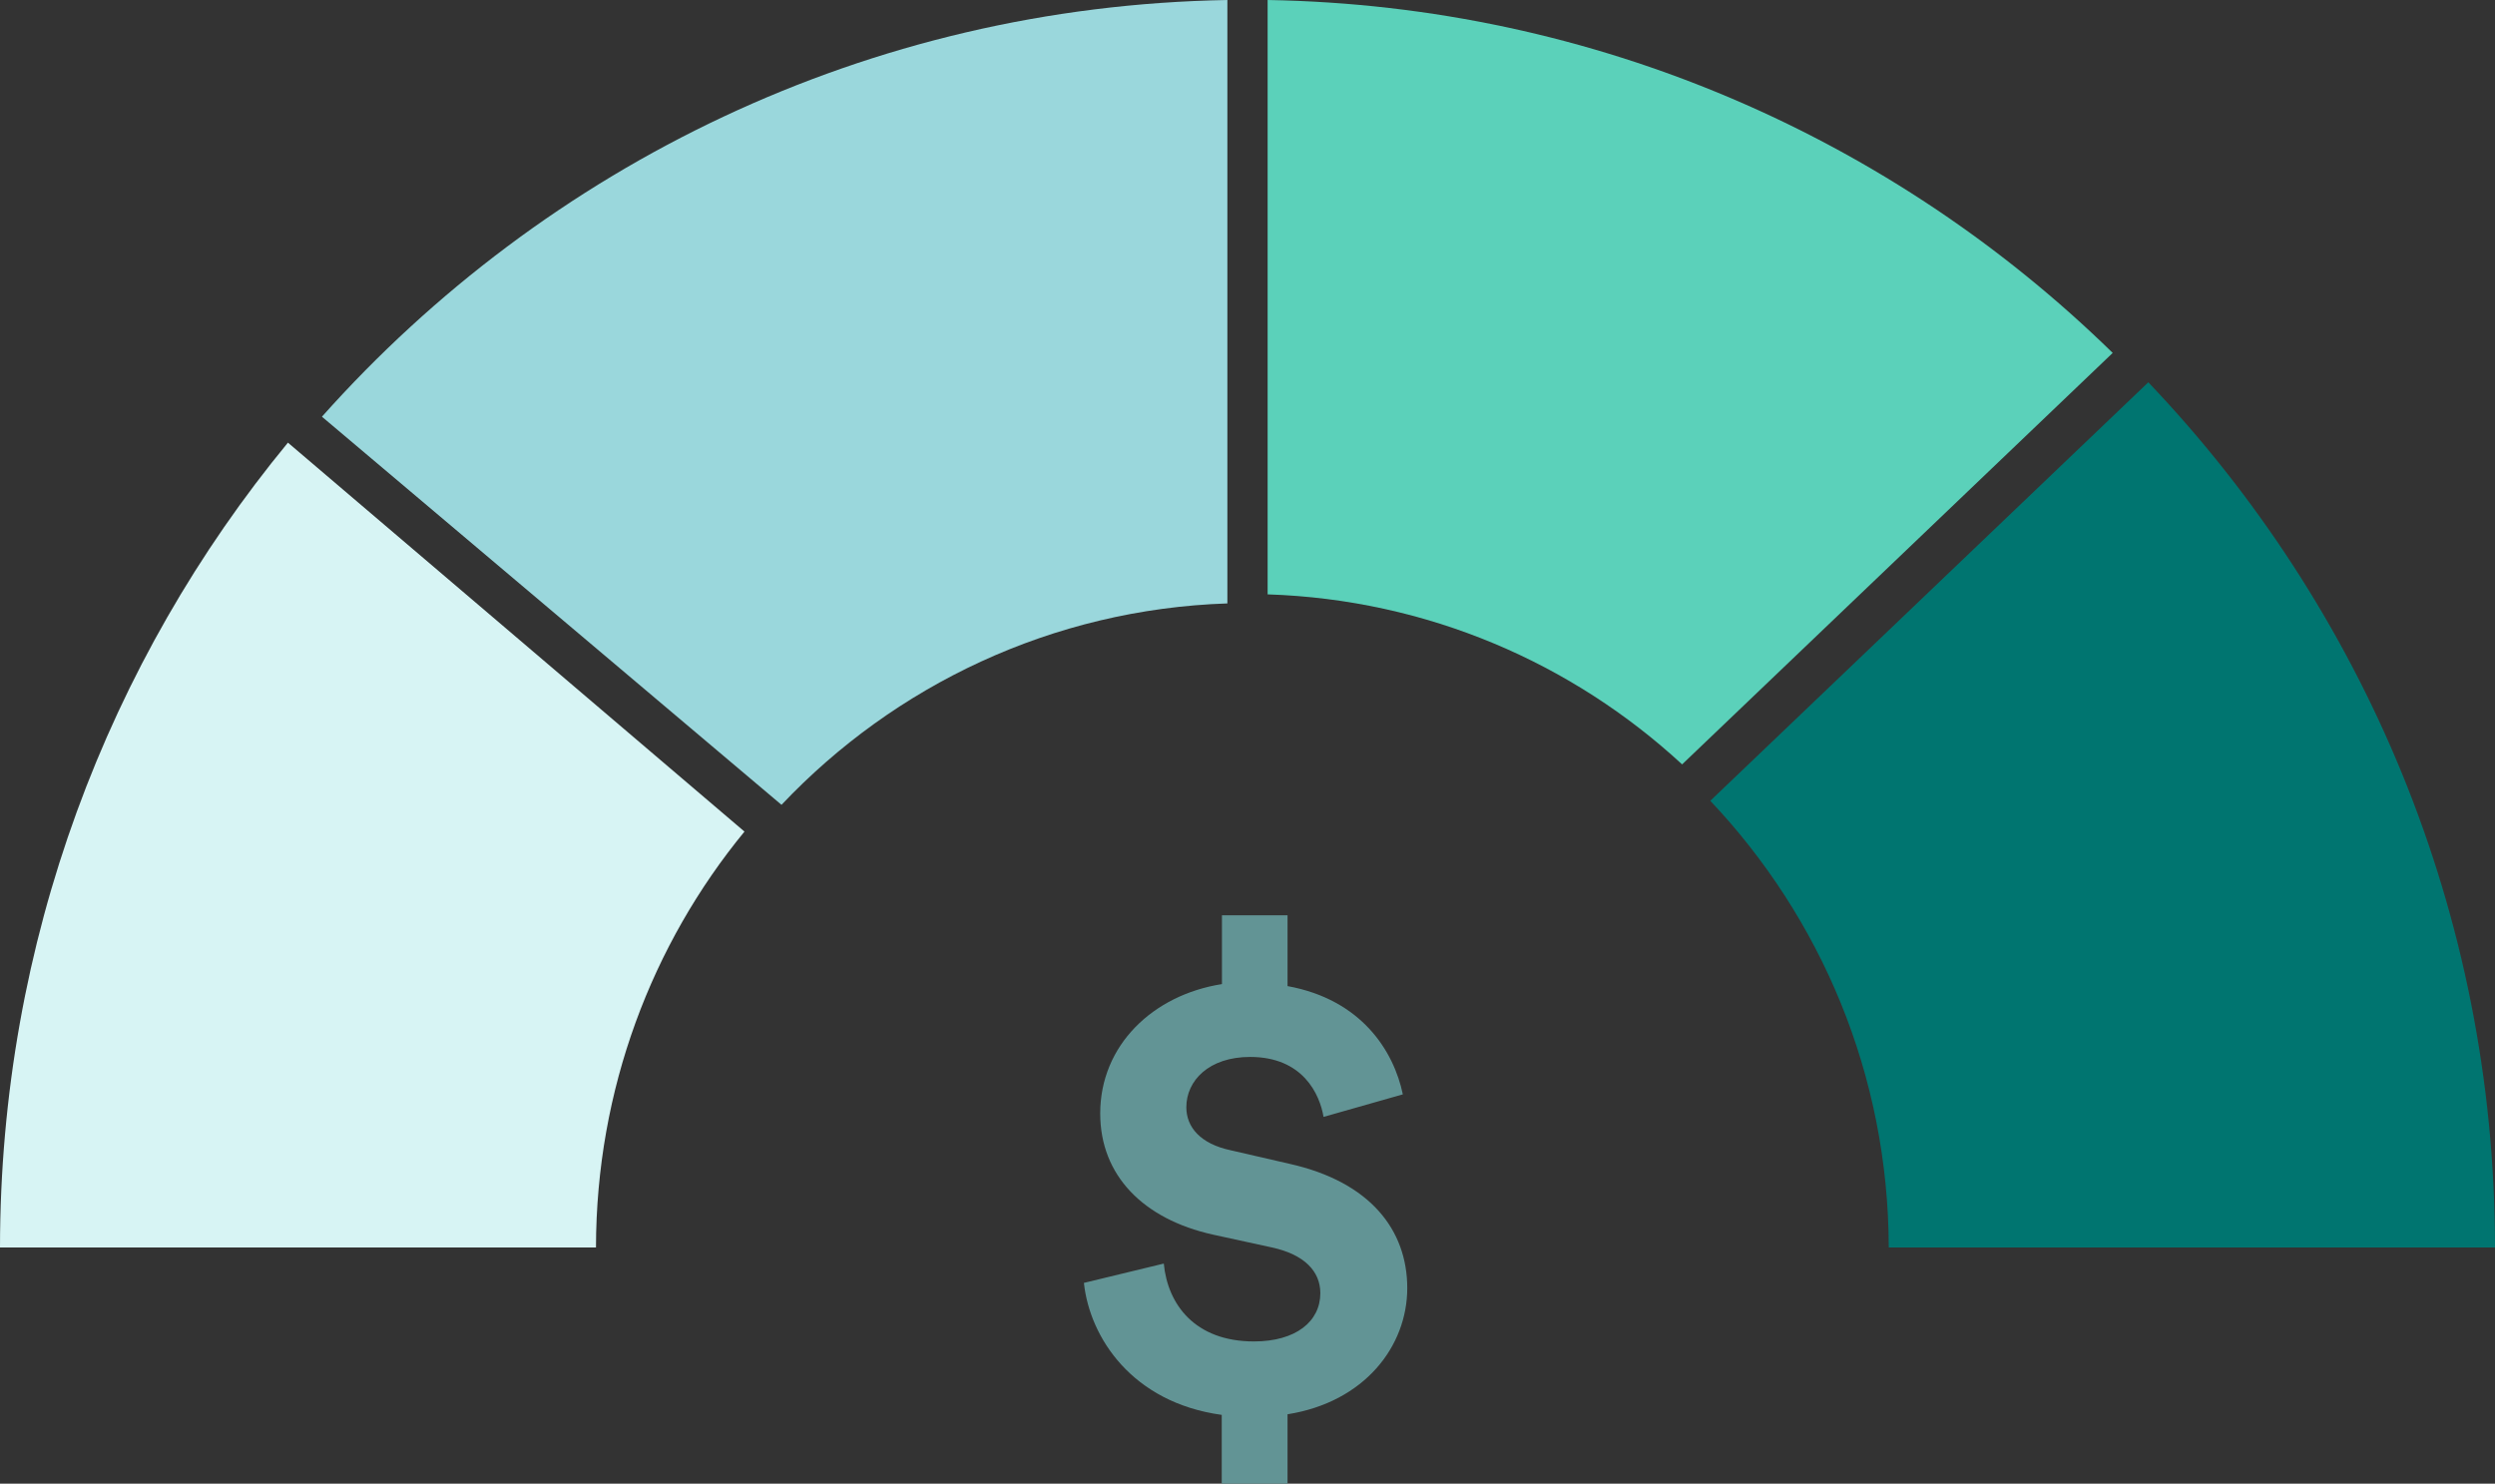
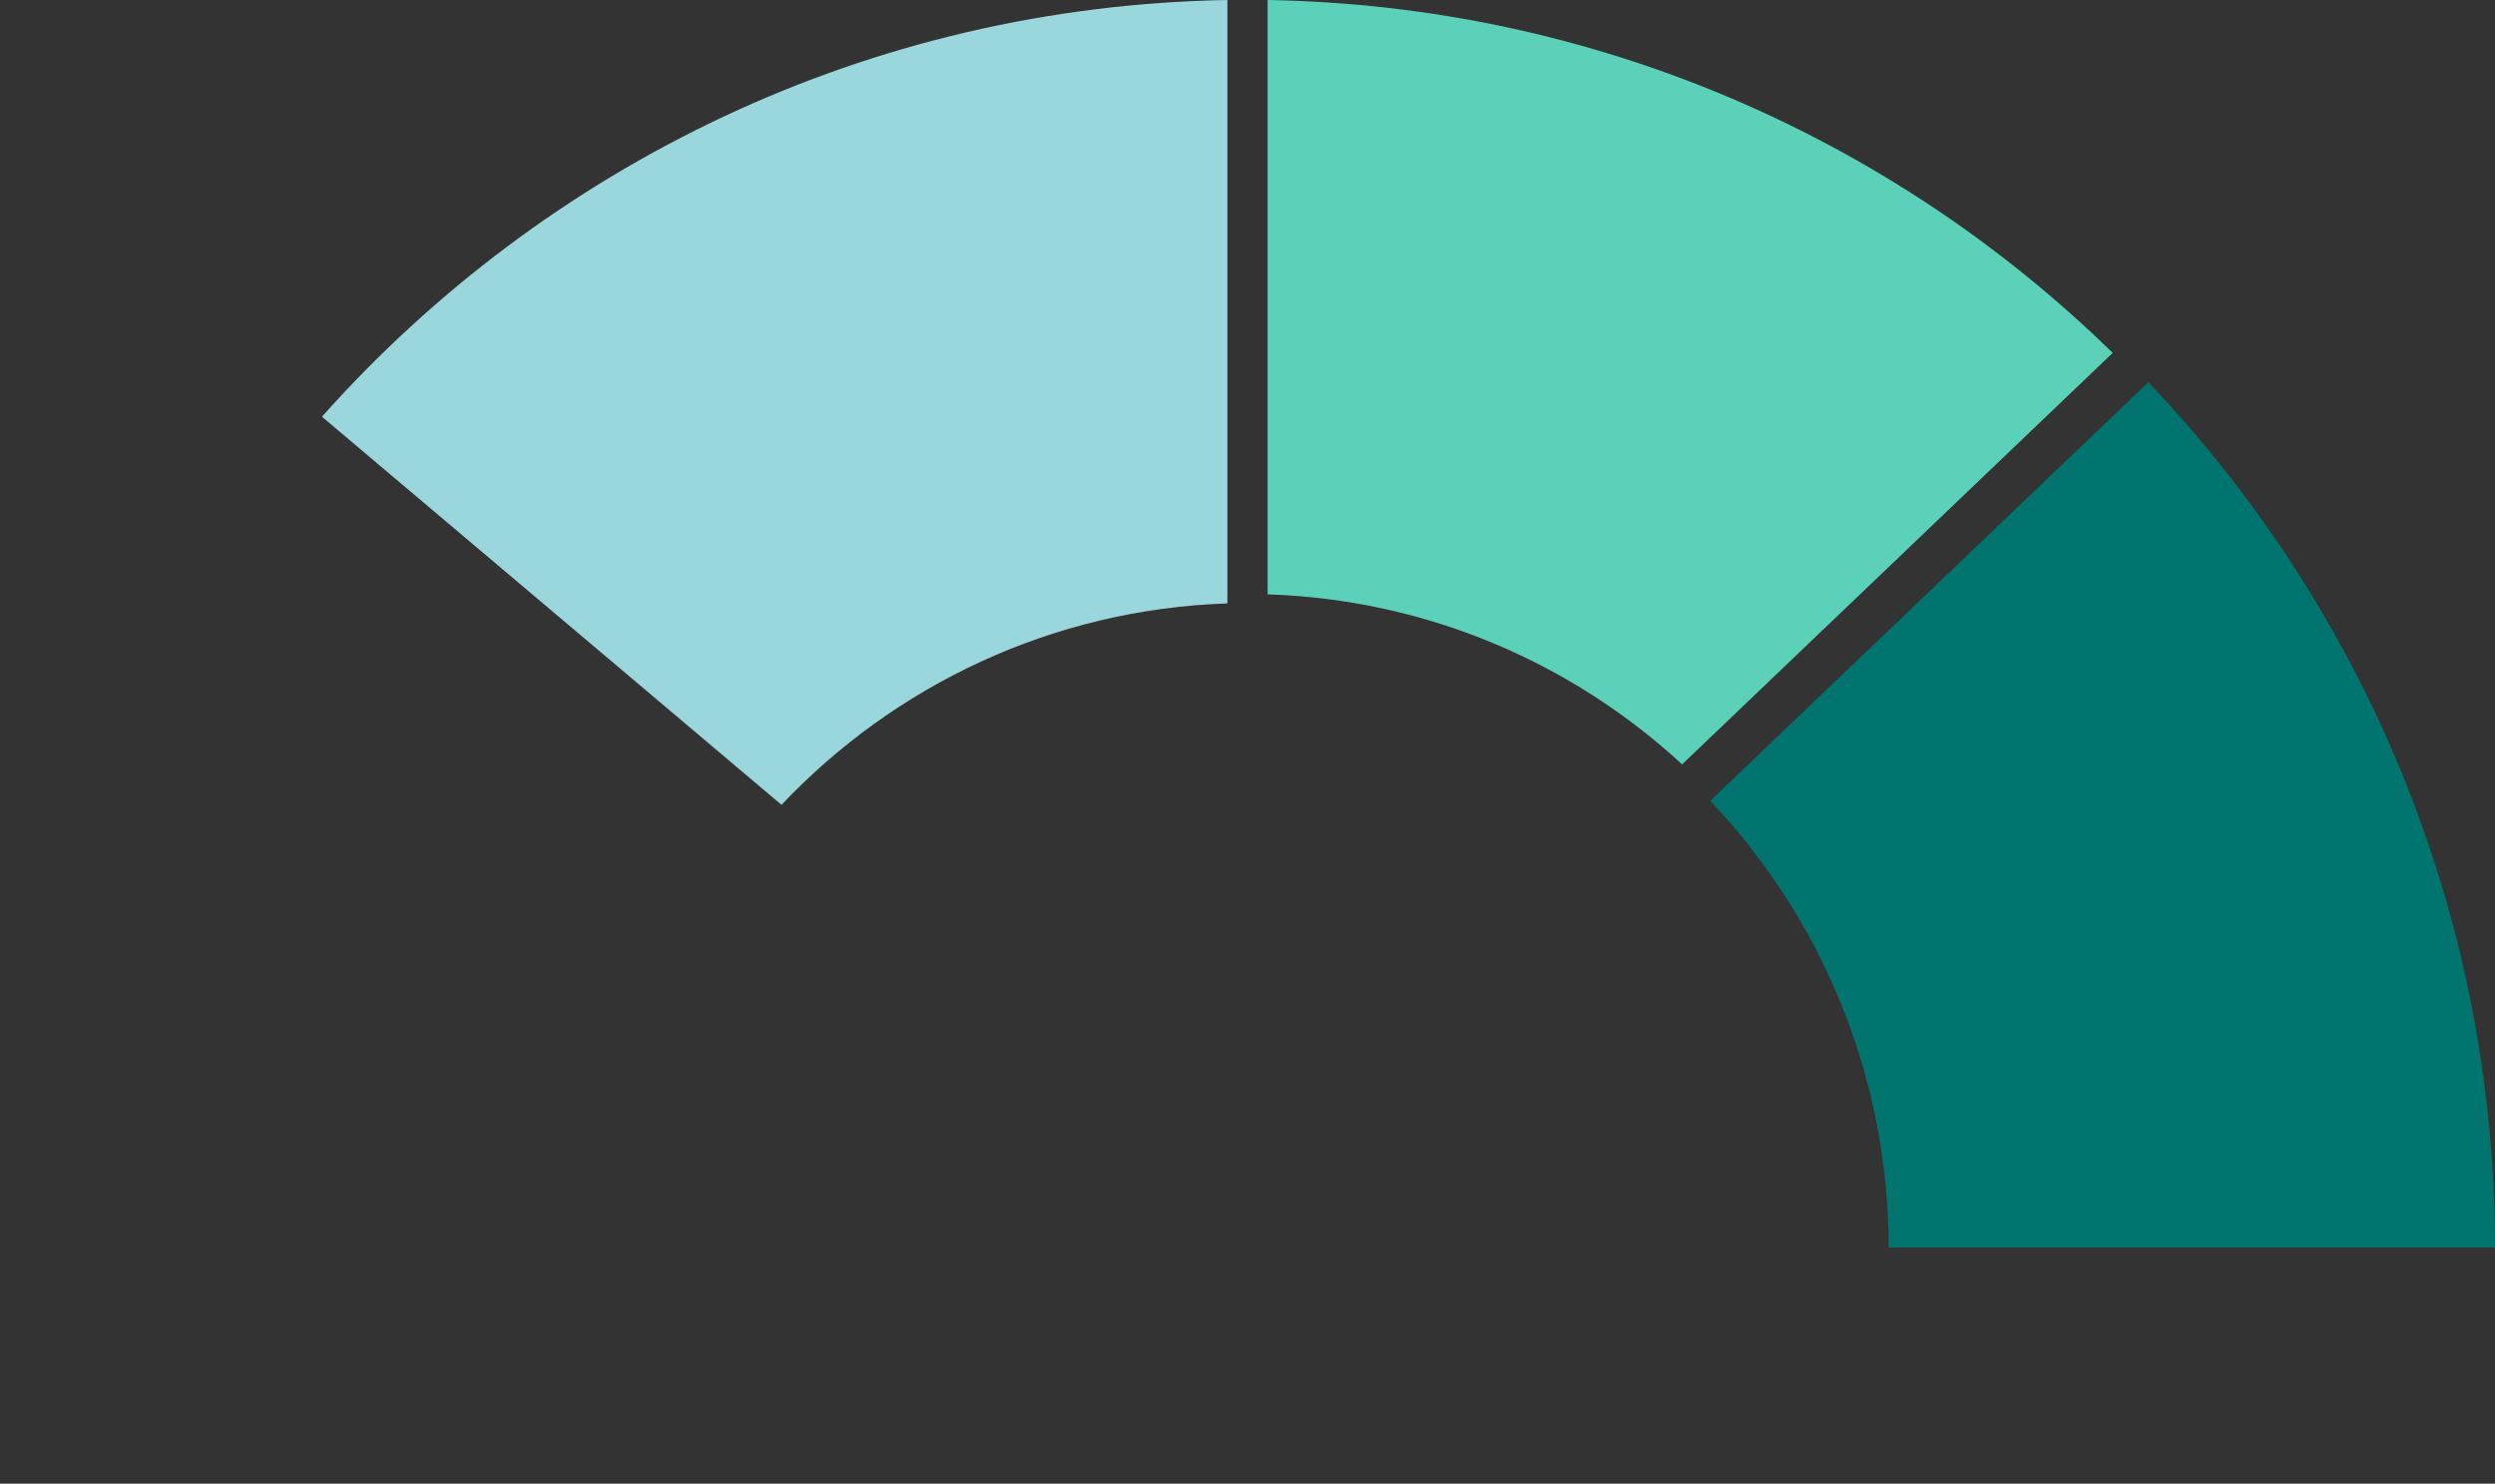
<svg xmlns="http://www.w3.org/2000/svg" id="Layer_1" viewBox="0 0 124 73.74">
  <rect x="0" y="0" width="124" height="73.74" fill="#333333" stroke="none" />
  <defs>
    <style>.cls-1{fill:#5bd1ba;}.cls-1,.cls-2,.cls-3,.cls-4,.cls-5{stroke-width:0px;}.cls-2{fill:#629495;}.cls-3{fill:#9ad7dc;}.cls-4{fill:#d7f4f4;}.cls-5{fill:#007570;}</style>
  </defs>
  <path class="cls-1" d="m63,0v29.54c7.95.26,15.15,3.42,20.6,8.45l21.4-20.45C94.14,6.92,79.35.28,63,0h0Z" />
  <path class="cls-3" d="m38.84,40c5.61-5.93,13.45-9.72,22.16-10.01V0C43.13.31,27.11,8.24,16,20.71l22.84,19.29h0Z" />
  <path class="cls-5" d="m106.77,19l-21.77,20.8c5.48,5.79,8.85,13.6,8.87,22.2h30.13c-.01-16.67-6.57-31.81-17.23-43Z" />
-   <path class="cls-4" d="m14.31,22C5.39,32.83.01,46.78,0,62h29.62c.01-7.86,2.78-15.07,7.38-20.67L14.31,22Z" />
-   <path class="cls-2" d="m63.98,73.74h-3.26v-3.42c-4.45-.61-6.56-3.84-6.85-6.56l3.97-.96c.19,2.02,1.54,3.87,4.48,3.87,2.08,0,3.3-.99,3.3-2.4,0-1.09-.8-1.92-2.4-2.27l-2.94-.64c-3.46-.77-5.6-2.94-5.6-6.02,0-3.39,2.62-5.89,6.05-6.43v-3.42h3.26v3.52c3.68.67,5.28,3.23,5.73,5.38l-3.94,1.12c-.19-1.12-1.02-2.98-3.65-2.98-2.05,0-3.17,1.18-3.17,2.5,0,.99.7,1.82,2.21,2.14l2.91.67c4.03.9,5.86,3.3,5.86,6.18s-2.11,5.66-5.95,6.27v3.46Z" />
</svg>